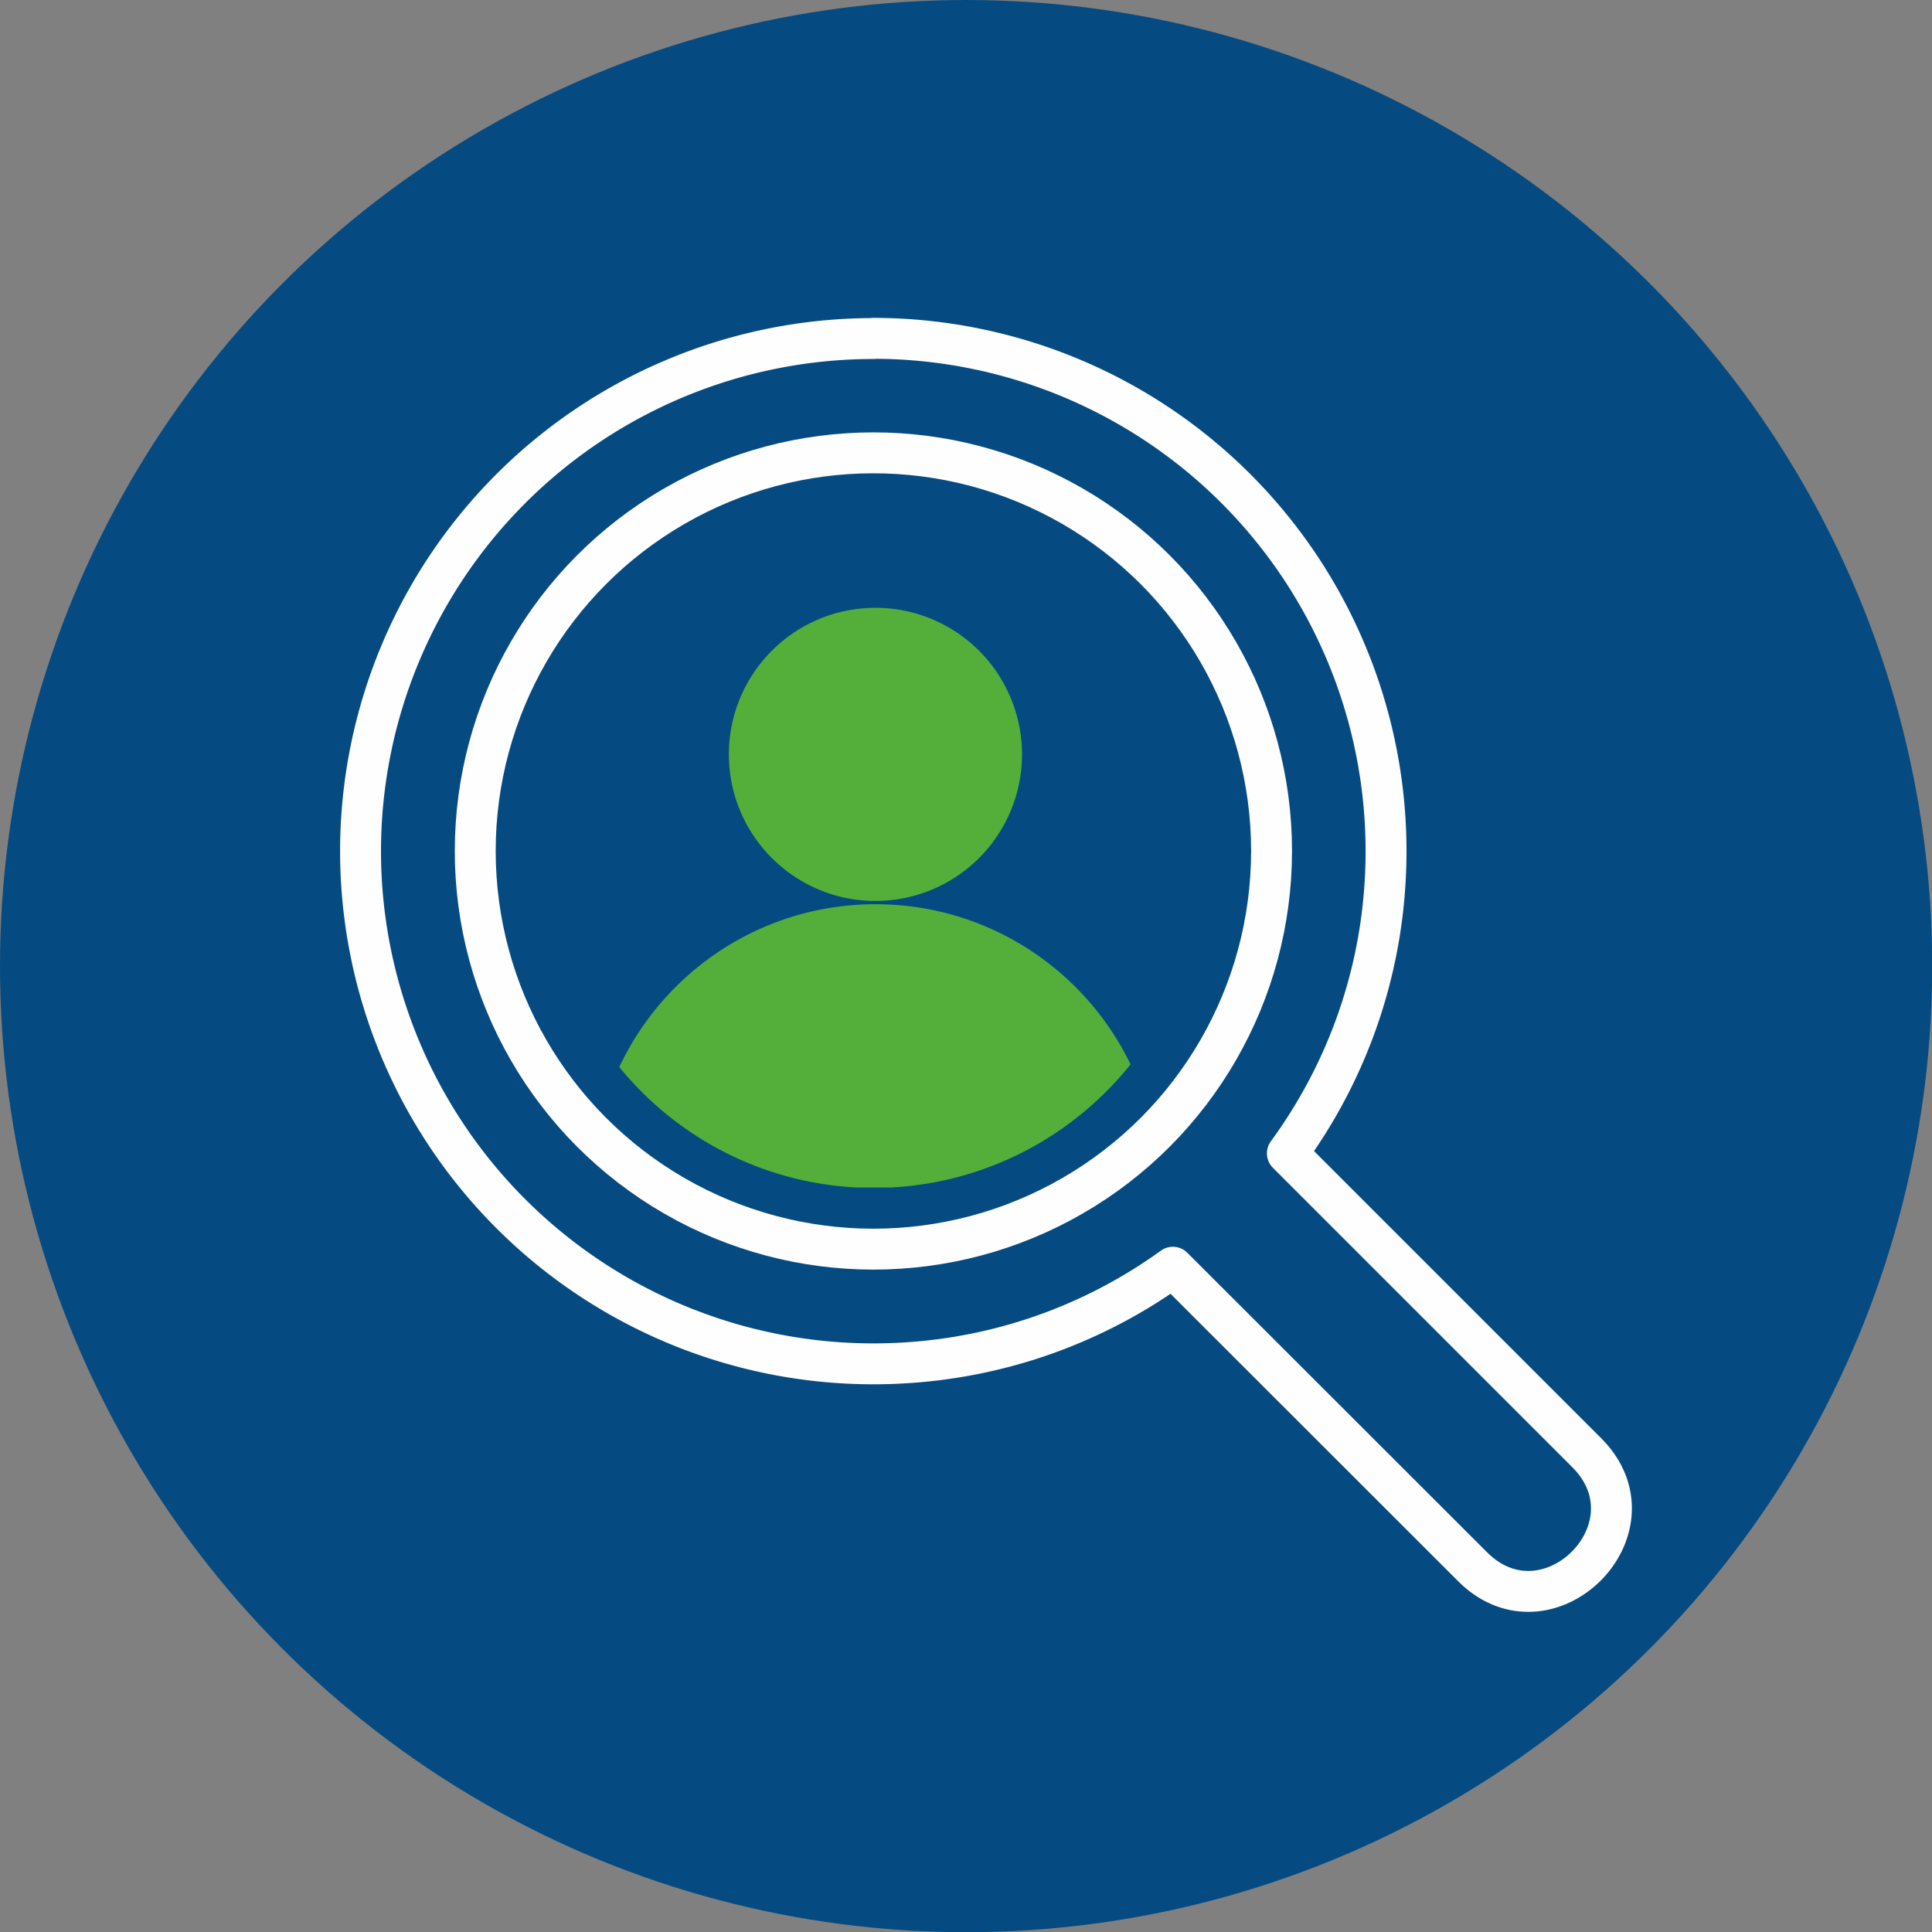
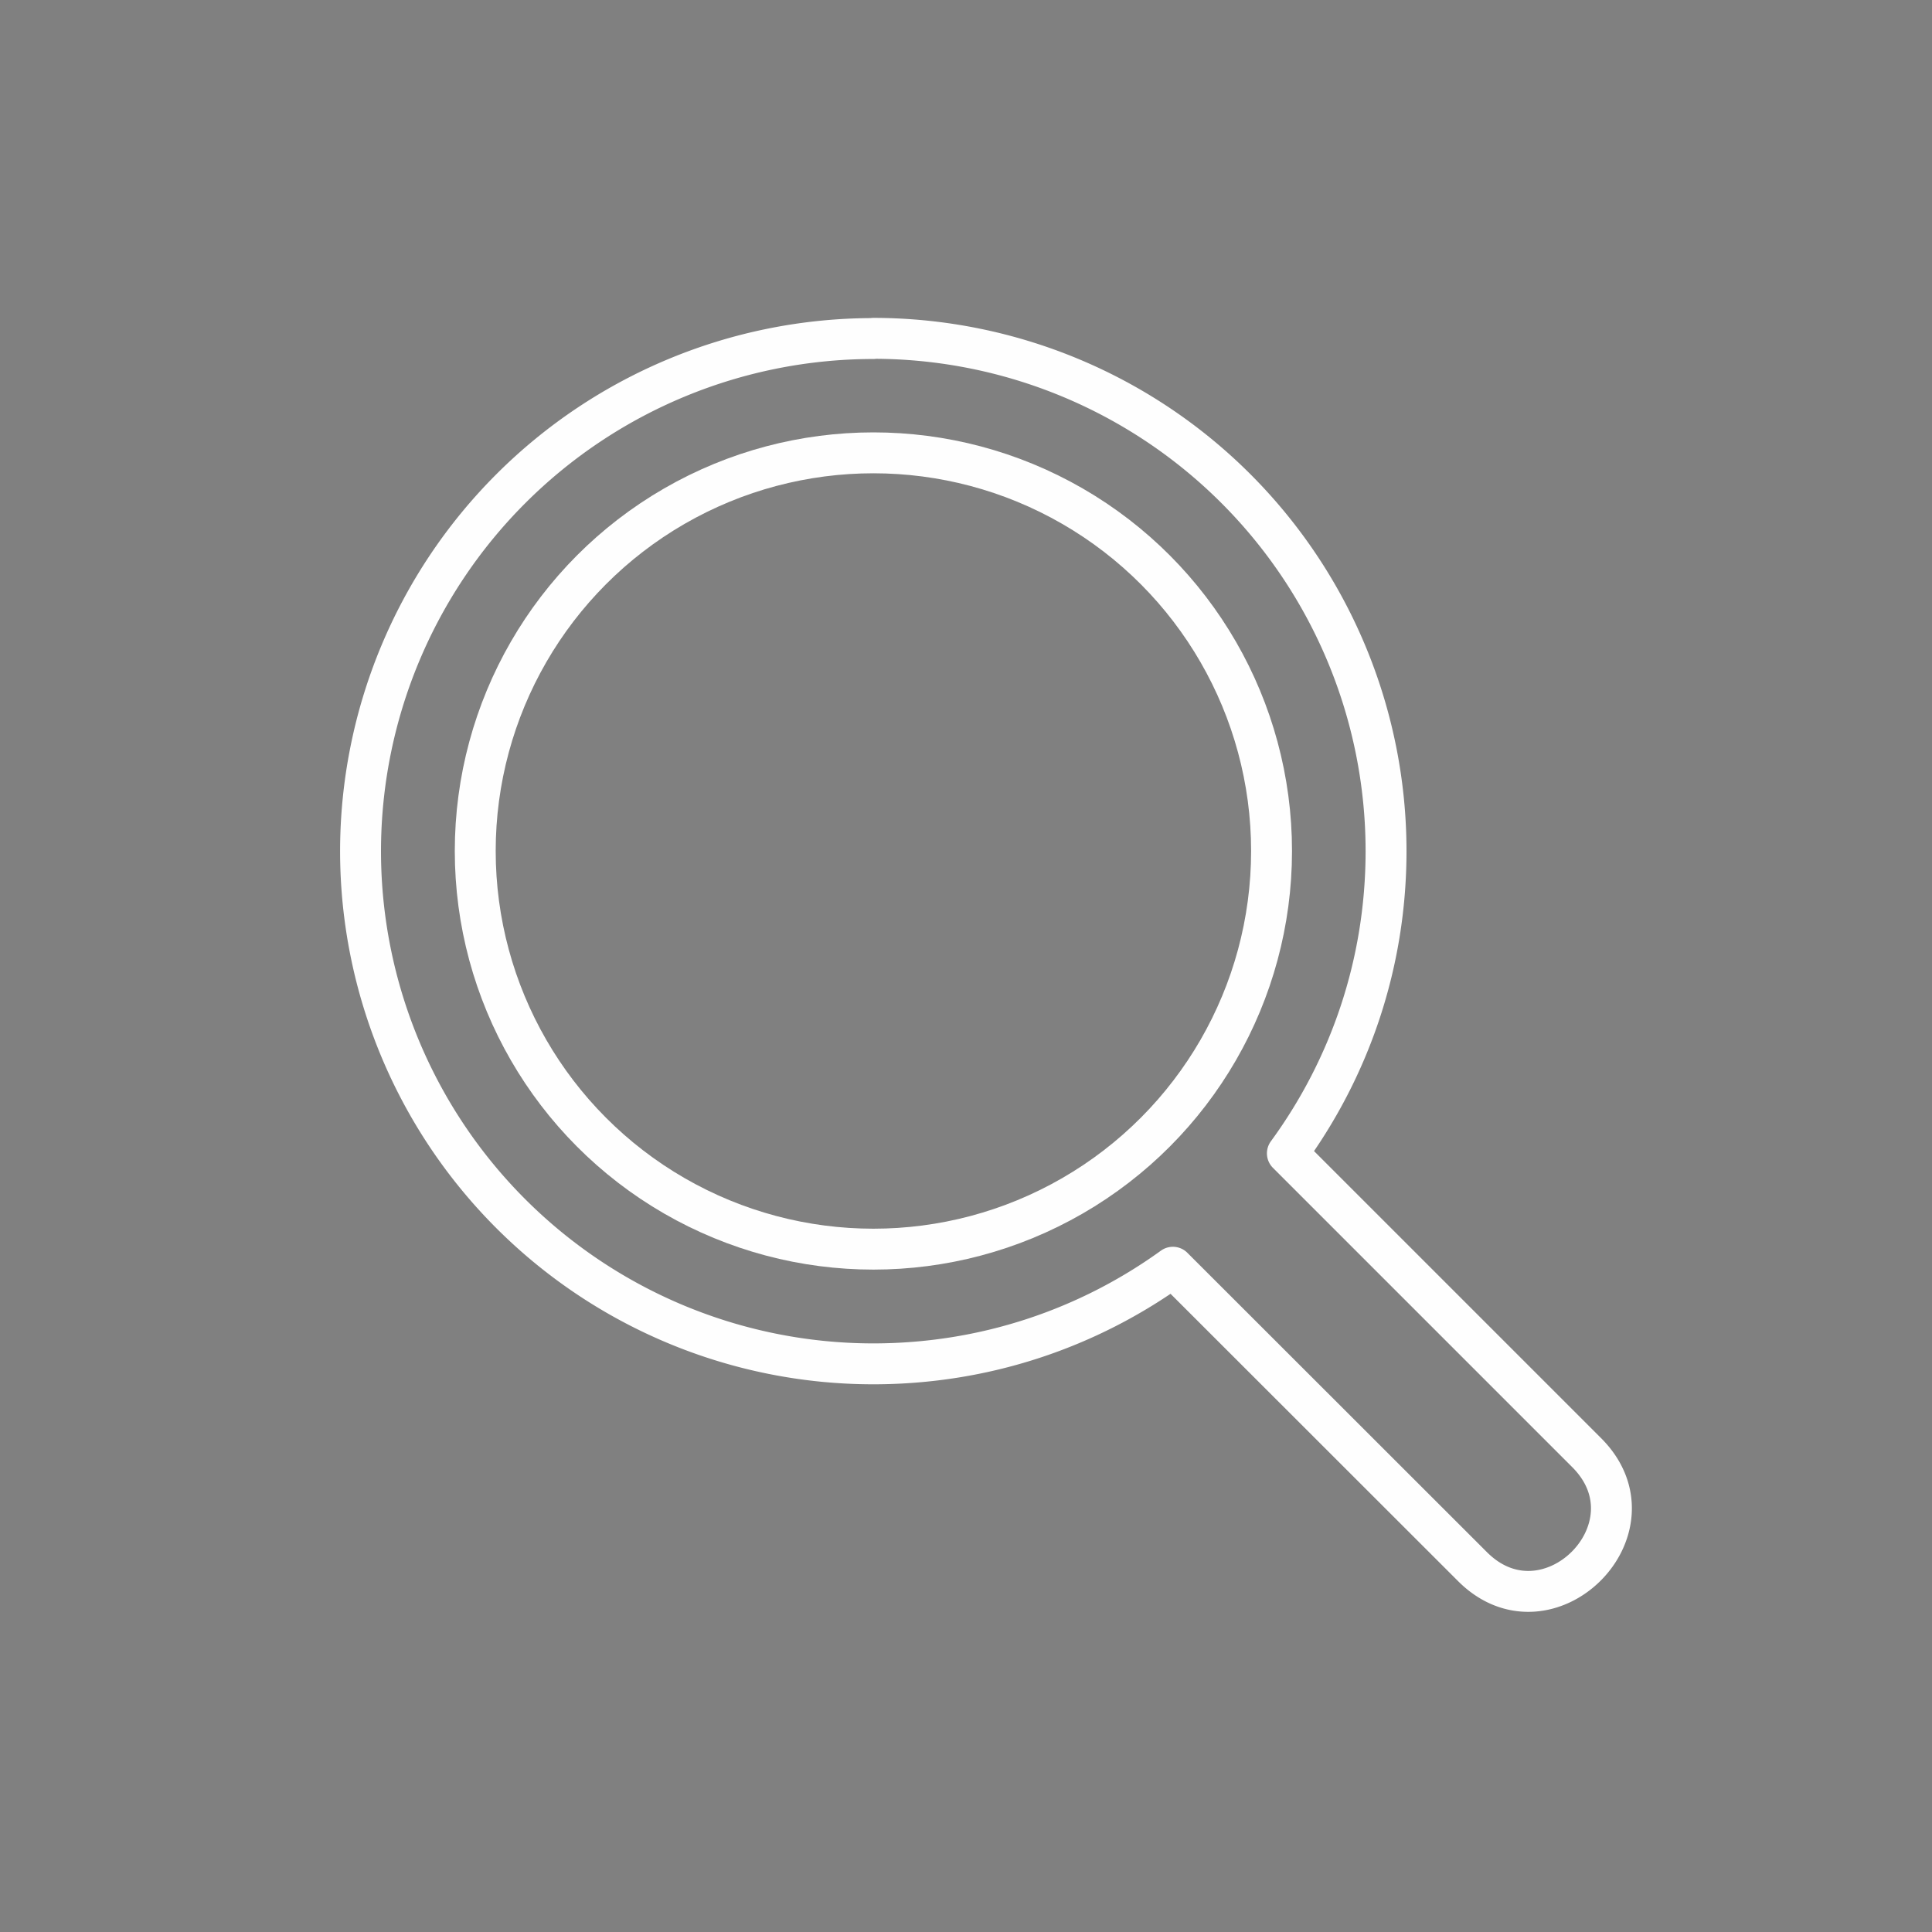
<svg xmlns="http://www.w3.org/2000/svg" width="25.202" height="25.202" viewBox="0 0 93.99 93.99" fill-rule="evenodd">
  <rect x="0" y="0" width="93.99" height="93.99" fill="#808080" stroke="none" />
-   <circle cx="47" cy="47" r="47" fill="#054b81" />
  <g stroke="#fefefe" stroke-width="1.99" stroke-linejoin="round" fill="none">
    <path d="M42.49 16.46A24.95 24.95 0 0 1 67.43 41.4c0 5.5-1.78 10.58-4.8 14.71l14.56 14.56c3.67 3.67-1.88 9.21-5.55 5.55L57.06 61.65c-4.1 2.96-9.13 4.7-14.58 4.7a24.95 24.95 0 0 1-24.94-24.94 24.95 24.95 0 0 1 24.94-24.94z" stroke-miterlimit="22.926" />
    <circle cx="42.49" cy="41.4" r="19.37" />
  </g>
-   <path d="M42.59 43.99c5.46 0 10.18 3.18 12.41 7.79-2.77 3.46-6.94 5.74-11.65 5.99h-1.68c-4.65-.24-8.78-2.47-11.54-5.86 2.2-4.68 6.96-7.92 12.47-7.92zm0-14.42a7.13 7.13 0 1 1 0 14.26c-3.93 0-7.13-3.19-7.13-7.13 0-3.93 3.19-7.13 7.13-7.13z" fill="#54af3a" />
</svg>